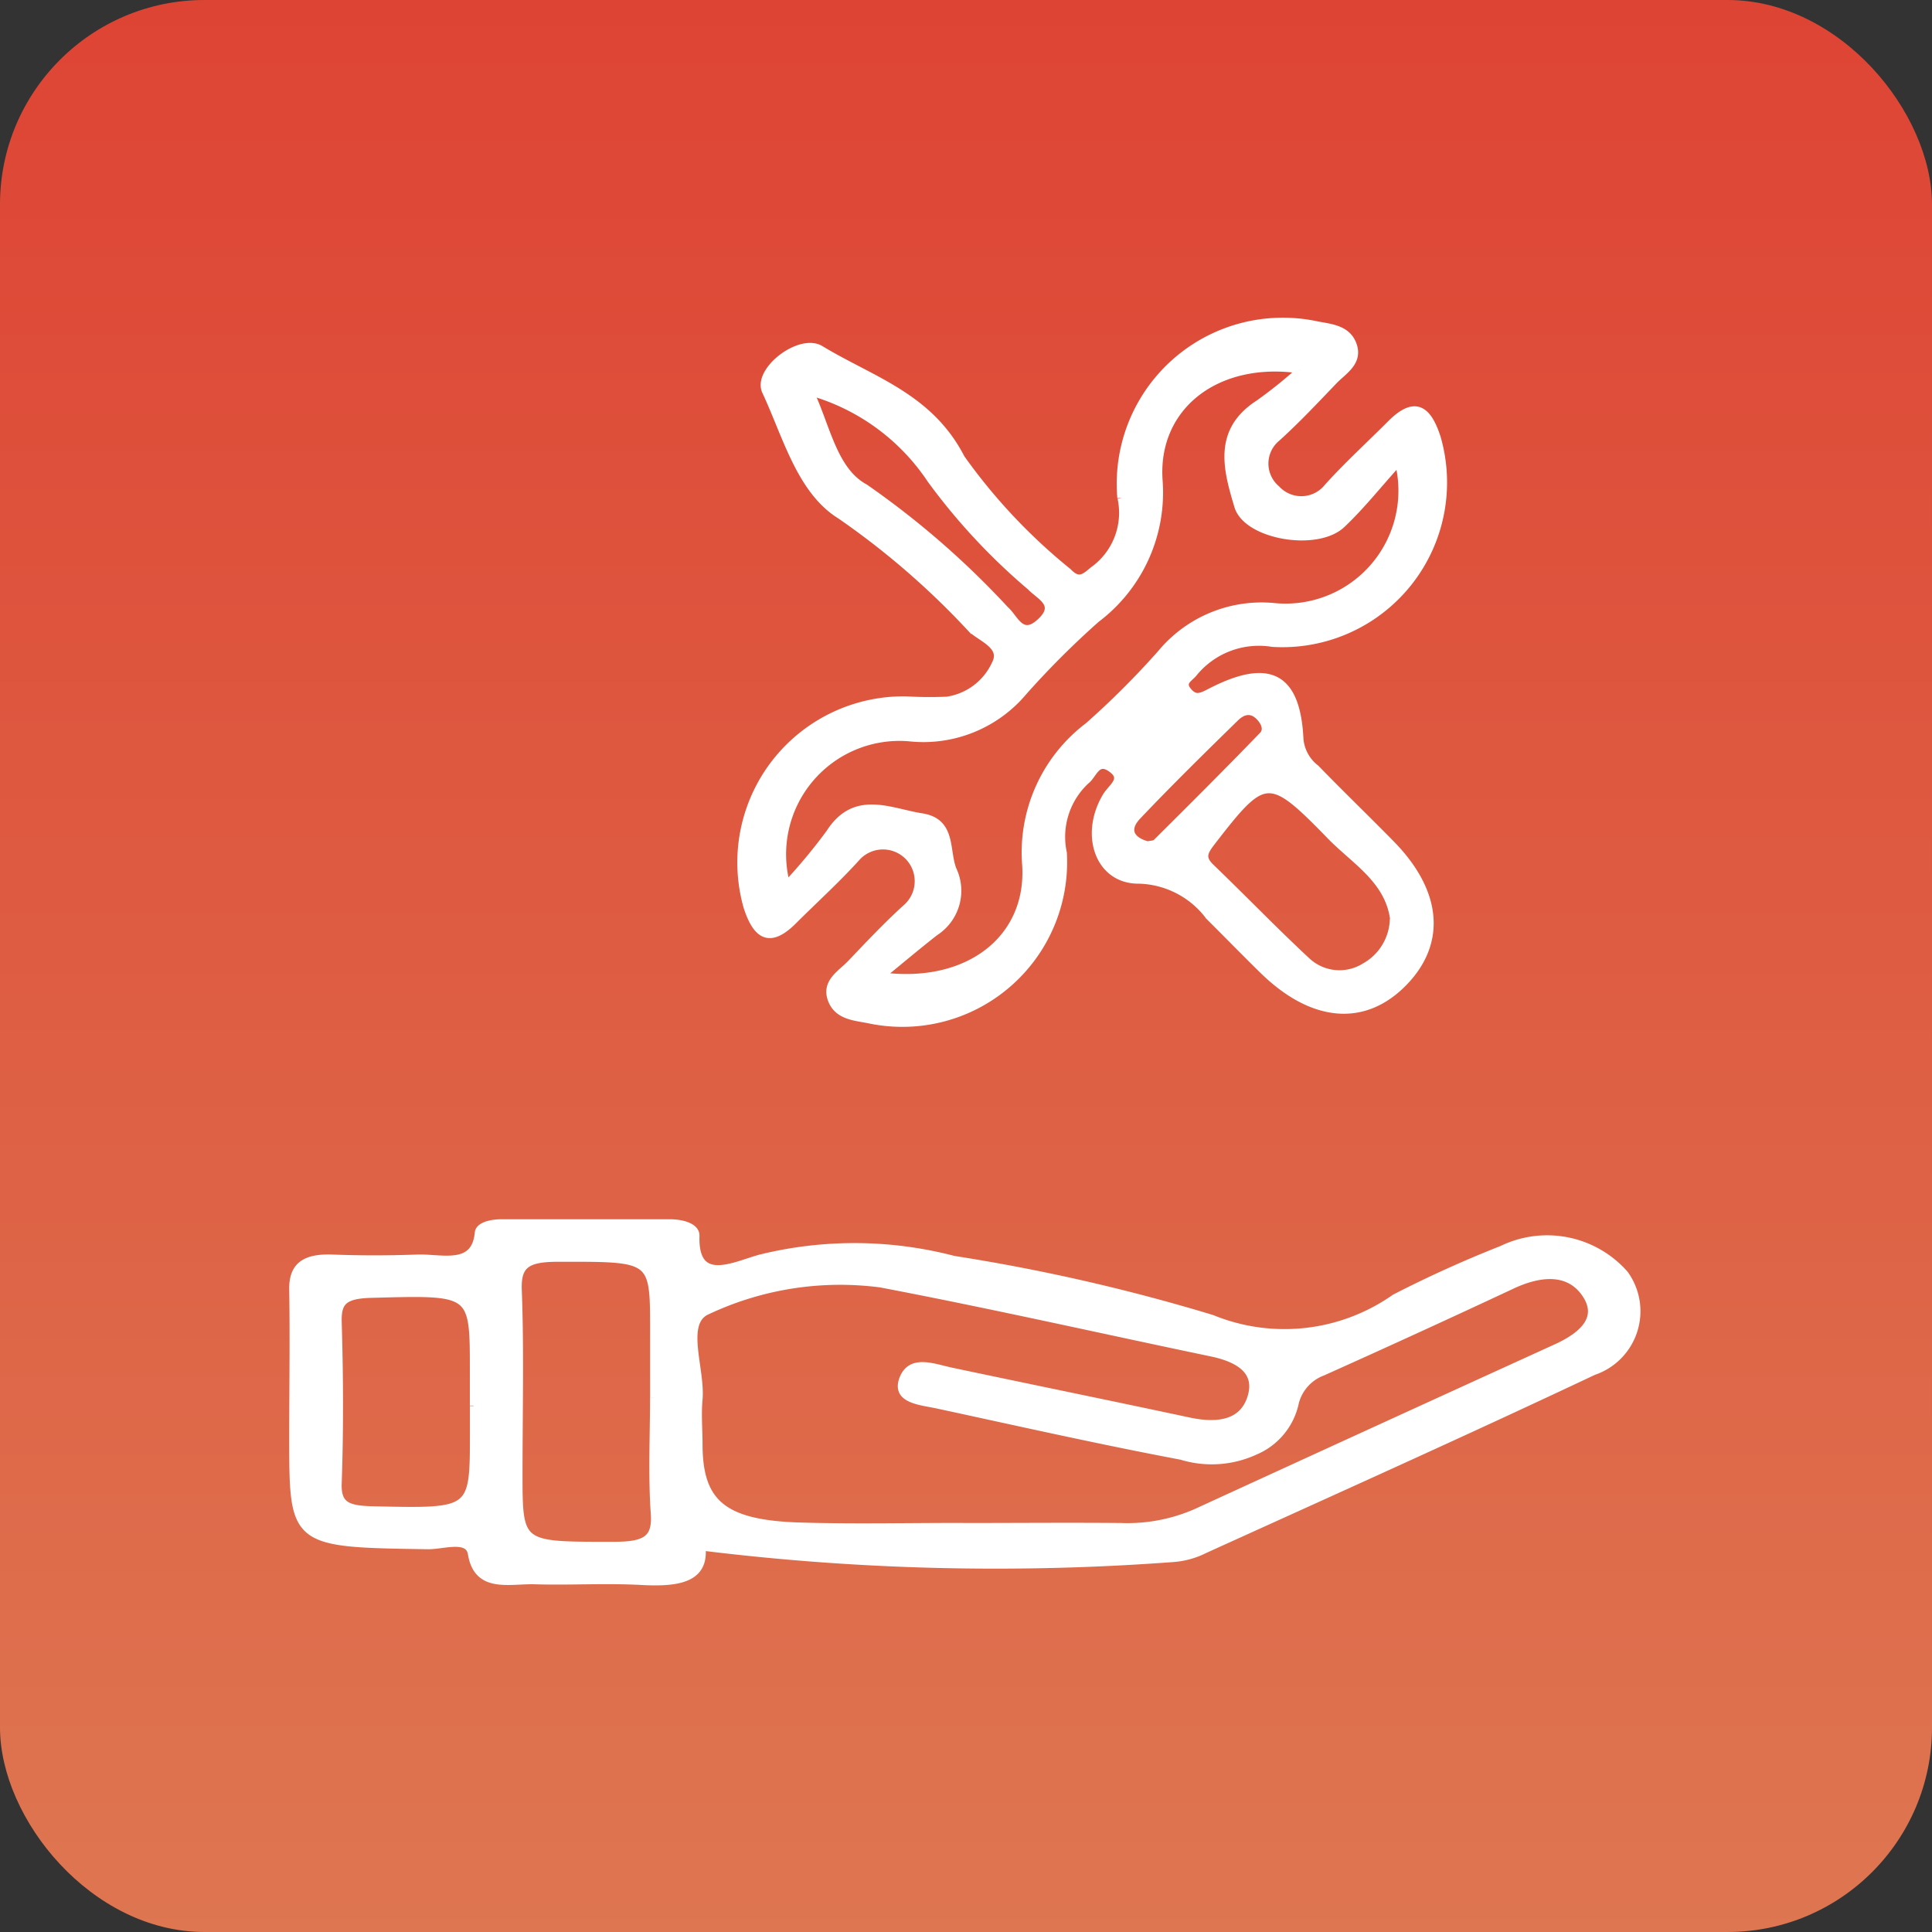
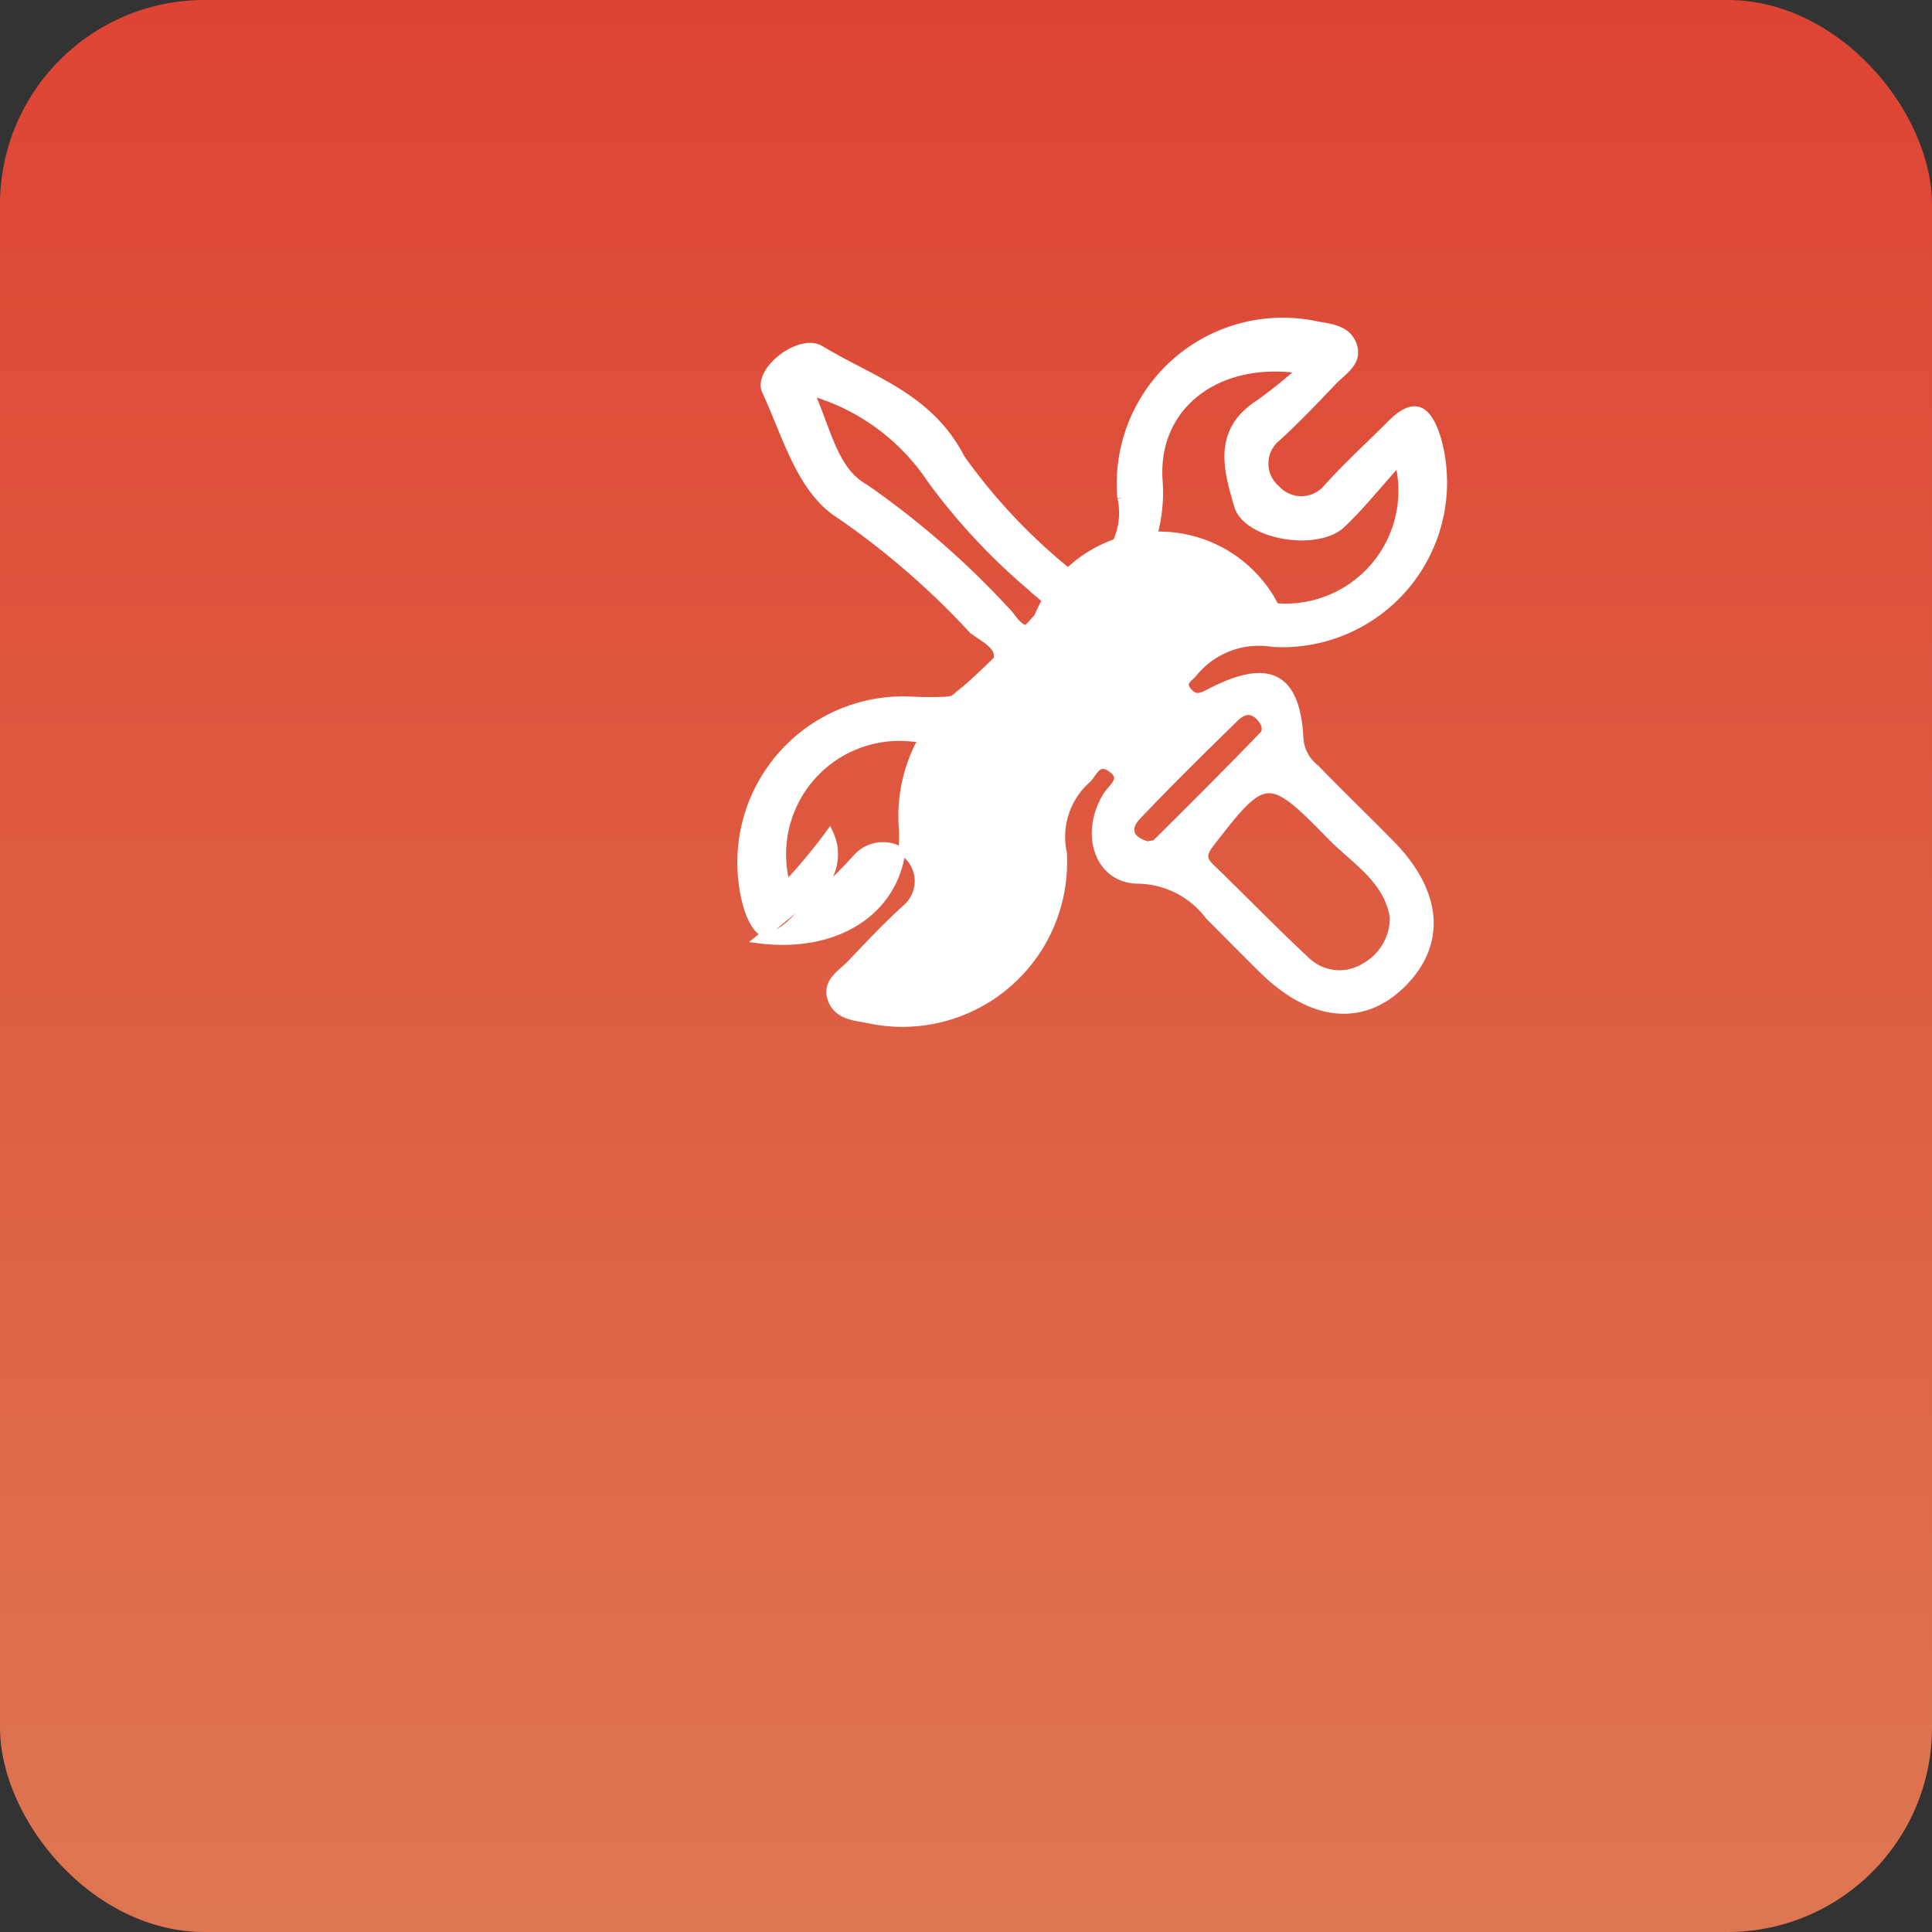
<svg xmlns="http://www.w3.org/2000/svg" width="66.132" height="66.132" viewBox="0 0 66.132 66.132">
  <rect x="0" y="0" width="66.132" height="66.132" fill="#333333" stroke="none" />
  <defs>
    <linearGradient id="linear-gradient" x1="0.5" x2="0.5" y2="1" gradientUnits="objectBoundingBox">
      <stop offset="0" stop-color="#ff4734" />
      <stop offset="1" stop-color="#ff8357" />
    </linearGradient>
  </defs>
  <g id="Equipment_Management" data-name="Equipment Management" transform="translate(-931.685 -1562)">
    <rect id="Rectangle_11267" data-name="Rectangle 11267" width="66.132" height="66.132" rx="7" transform="translate(931.685 1562)" opacity="0.84" fill="url(#linear-gradient)" />
    <g id="equipment" transform="translate(941.71 1573)">
-       <path id="Tracé_270600" data-name="Tracé 270600" d="M134.01,6.048A5.561,5.561,0,0,1,140.657.117c.471.1,1.077.114,1.29.674.232.612-.321.906-.658,1.258-.634.662-1.264,1.333-1.944,1.948a1.138,1.138,0,0,0-.014,1.743,1.154,1.154,0,0,0,1.749-.053c.679-.758,1.438-1.444,2.156-2.166.823-.829,1.27-.534,1.593.465a5.514,5.514,0,0,1-5.632,7.038,2.877,2.877,0,0,0-2.7,1.026c-.132.171-.445.3-.2.6s.431.219.76.049c2.019-1.046,2.968-.563,3.074,1.6a1.412,1.412,0,0,0,.547,1.006c.853.878,1.735,1.729,2.59,2.6,1.6,1.639,1.751,3.36.427,4.726-1.359,1.4-3.129,1.247-4.829-.418-.618-.607-1.225-1.229-1.839-1.839a3.1,3.1,0,0,0-2.4-1.245c-1.378.016-1.916-1.554-1.119-2.875.2-.325.7-.6.122-.971-.451-.288-.571.254-.809.437a2.627,2.627,0,0,0-.788,2.485,5.514,5.514,0,0,1-6.621,5.711c-.471-.1-1.073-.11-1.3-.664-.252-.616.305-.908.642-1.258.634-.664,1.262-1.335,1.944-1.948a1.211,1.211,0,1,0-1.715-1.709c-.681.756-1.44,1.442-2.166,2.166-.807.817-1.268.571-1.6-.445a5.561,5.561,0,0,1,5.459-7.09,13.662,13.662,0,0,0,1.379.01,2.166,2.166,0,0,0,1.65-1.233c.337-.63-.477-.886-.821-1.217a27.1,27.1,0,0,0-4.474-3.876c-1.378-.849-1.855-2.741-2.56-4.246-.337-.709,1.172-1.875,1.879-1.444,1.729,1.052,3.724,1.605,4.813,3.728A19.6,19.6,0,0,0,132.2,8.579c.349.364.542.217.851-.049a2.413,2.413,0,0,0,.965-2.477m6.14-4.388c-2.883-.425-5.008,1.262-4.848,3.763a5.422,5.422,0,0,1-2.141,4.766,29.71,29.71,0,0,0-2.489,2.487,4.476,4.476,0,0,1-3.917,1.575,4.006,4.006,0,0,0-4.2,5.038,19.381,19.381,0,0,0,1.473-1.772c.872-1.365,2.052-.725,3.151-.553,1.061.163.813,1.125,1.069,1.8a1.684,1.684,0,0,1-.609,2.145c-.624.488-1.229,1-1.843,1.5,2.987.394,5.108-1.282,4.951-3.791a5.424,5.424,0,0,1,2.139-4.766,29.082,29.082,0,0,0,2.489-2.487A4.474,4.474,0,0,1,139.3,9.778a3.99,3.99,0,0,0,4.21-4.953c-.713.788-1.28,1.507-1.938,2.129-.853.807-3.255.394-3.559-.624-.38-1.266-.741-2.58.723-3.517a15.866,15.866,0,0,0,1.41-1.134m3.2,18.778c-.183-1.337-1.333-1.981-2.166-2.836-2.107-2.166-2.257-2.135-4.071.217-.254.331-.36.532-.022.857,1.1,1.058,2.166,2.166,3.279,3.2a1.634,1.634,0,0,0,1.987.2,1.918,1.918,0,0,0,.985-1.64M123.368,2.415c.563,1.182.8,2.7,1.873,3.281a29.31,29.31,0,0,1,4.813,4.185c.323.278.545,1.022,1.2.412s-.037-.878-.337-1.2A21.181,21.181,0,0,1,127.5,5.424a7.359,7.359,0,0,0-4.136-3.009M134.92,17.932c.112-.03.24-.022.3-.083,1.221-1.215,2.442-2.43,3.637-3.669.2-.2.057-.488-.144-.674-.3-.274-.591-.128-.807.091-1.124,1.1-2.253,2.208-3.334,3.348-.427.453-.238.829.347.985" transform="translate(-105.664 -0.006)" fill="#fff" stroke="#fff" stroke-width="0.25" />
-       <path id="Tracé_270601" data-name="Tracé 270601" d="M14,246.763c.117,1.087-.816,1.233-2.059,1.166s-2.441.012-3.658-.024c-.878-.026-1.967.315-2.168-.924-.1-.591-.975-.27-1.488-.276C0,246.635,0,246.645,0,243c0-1.682.027-3.366,0-5.047-.017-.788.365-1.123,1.362-1.085s1.927.035,2.889,0c.841-.032,1.984.37,2.1-.867.022-.248.441-.339.779-.341H12.9c.419,0,.9.126.893.441-.055,1.772,1.367.985,2.232.76a13.438,13.438,0,0,1,6.6.053,64.9,64.9,0,0,1,8.835,2.018,6.568,6.568,0,0,0,6.26-.707q1.775-.913,3.671-1.662a3.539,3.539,0,0,1,4.2.848,2.175,2.175,0,0,1-1.068,3.333c-4.4,2.077-8.864,4.082-13.311,6.1a2.875,2.875,0,0,1-1.081.3,81.982,81.982,0,0,1-16.139-.394m8.961-.693c1.8,0,3.594-.016,5.389,0a5.868,5.868,0,0,0,2.577-.488q6.151-2.824,12.312-5.632c.96-.435,1.572-1.036,1.009-1.855s-1.538-.741-2.5-.291q-3.226,1.51-6.486,2.972a1.519,1.519,0,0,0-.942,1.04,2.326,2.326,0,0,1-1.384,1.675,3.543,3.543,0,0,1-2.515.165c-2.8-.528-5.571-1.154-8.348-1.753-.588-.126-1.463-.173-1.178-.9.273-.693,1.012-.394,1.627-.258,2.728.577,5.456,1.134,8.165,1.713,1.012.215,1.84.067,2.116-.8s-.335-1.325-1.354-1.538c-3.775-.788-7.53-1.641-11.325-2.363a10.675,10.675,0,0,0-5.91.918c-.93.378-.213,1.991-.308,3.043-.047.506,0,1.018,0,1.528,0,2.021.836,2.73,3.472,2.808,1.858.055,3.72.01,5.583.014m-10.6-4.419v-2.292c0-2.521,0-2.481-3.261-2.479-1.079,0-1.414.219-1.381,1.091.079,2.086.025,4.177.025,6.265,0,2.521,0,2.481,3.261,2.479,1.079,0,1.441-.217,1.379-1.091-.092-1.319-.025-2.647-.025-3.972m-6.168.278V240.7c0-2.73,0-2.692-3.49-2.6-.96.024-1.166.264-1.146.965.055,1.831.064,3.667,0,5.5-.03.764.317.9,1.2.92,3.438.075,3.438.1,3.438-2.641v-.916" transform="translate(0 -204.8)" fill="#fff" stroke="#fff" stroke-width="0.25" />
+       <path id="Tracé_270600" data-name="Tracé 270600" d="M134.01,6.048A5.561,5.561,0,0,1,140.657.117c.471.1,1.077.114,1.29.674.232.612-.321.906-.658,1.258-.634.662-1.264,1.333-1.944,1.948a1.138,1.138,0,0,0-.014,1.743,1.154,1.154,0,0,0,1.749-.053c.679-.758,1.438-1.444,2.156-2.166.823-.829,1.27-.534,1.593.465a5.514,5.514,0,0,1-5.632,7.038,2.877,2.877,0,0,0-2.7,1.026c-.132.171-.445.3-.2.6s.431.219.76.049c2.019-1.046,2.968-.563,3.074,1.6a1.412,1.412,0,0,0,.547,1.006c.853.878,1.735,1.729,2.59,2.6,1.6,1.639,1.751,3.36.427,4.726-1.359,1.4-3.129,1.247-4.829-.418-.618-.607-1.225-1.229-1.839-1.839a3.1,3.1,0,0,0-2.4-1.245c-1.378.016-1.916-1.554-1.119-2.875.2-.325.7-.6.122-.971-.451-.288-.571.254-.809.437a2.627,2.627,0,0,0-.788,2.485,5.514,5.514,0,0,1-6.621,5.711c-.471-.1-1.073-.11-1.3-.664-.252-.616.305-.908.642-1.258.634-.664,1.262-1.335,1.944-1.948a1.211,1.211,0,1,0-1.715-1.709c-.681.756-1.44,1.442-2.166,2.166-.807.817-1.268.571-1.6-.445a5.561,5.561,0,0,1,5.459-7.09,13.662,13.662,0,0,0,1.379.01,2.166,2.166,0,0,0,1.65-1.233c.337-.63-.477-.886-.821-1.217a27.1,27.1,0,0,0-4.474-3.876c-1.378-.849-1.855-2.741-2.56-4.246-.337-.709,1.172-1.875,1.879-1.444,1.729,1.052,3.724,1.605,4.813,3.728A19.6,19.6,0,0,0,132.2,8.579c.349.364.542.217.851-.049a2.413,2.413,0,0,0,.965-2.477m6.14-4.388c-2.883-.425-5.008,1.262-4.848,3.763a5.422,5.422,0,0,1-2.141,4.766,29.71,29.71,0,0,0-2.489,2.487,4.476,4.476,0,0,1-3.917,1.575,4.006,4.006,0,0,0-4.2,5.038,19.381,19.381,0,0,0,1.473-1.772a1.684,1.684,0,0,1-.609,2.145c-.624.488-1.229,1-1.843,1.5,2.987.394,5.108-1.282,4.951-3.791a5.424,5.424,0,0,1,2.139-4.766,29.082,29.082,0,0,0,2.489-2.487A4.474,4.474,0,0,1,139.3,9.778a3.99,3.99,0,0,0,4.21-4.953c-.713.788-1.28,1.507-1.938,2.129-.853.807-3.255.394-3.559-.624-.38-1.266-.741-2.58.723-3.517a15.866,15.866,0,0,0,1.41-1.134m3.2,18.778c-.183-1.337-1.333-1.981-2.166-2.836-2.107-2.166-2.257-2.135-4.071.217-.254.331-.36.532-.022.857,1.1,1.058,2.166,2.166,3.279,3.2a1.634,1.634,0,0,0,1.987.2,1.918,1.918,0,0,0,.985-1.64M123.368,2.415c.563,1.182.8,2.7,1.873,3.281a29.31,29.31,0,0,1,4.813,4.185c.323.278.545,1.022,1.2.412s-.037-.878-.337-1.2A21.181,21.181,0,0,1,127.5,5.424a7.359,7.359,0,0,0-4.136-3.009M134.92,17.932c.112-.03.24-.022.3-.083,1.221-1.215,2.442-2.43,3.637-3.669.2-.2.057-.488-.144-.674-.3-.274-.591-.128-.807.091-1.124,1.1-2.253,2.208-3.334,3.348-.427.453-.238.829.347.985" transform="translate(-105.664 -0.006)" fill="#fff" stroke="#fff" stroke-width="0.25" />
    </g>
  </g>
</svg>